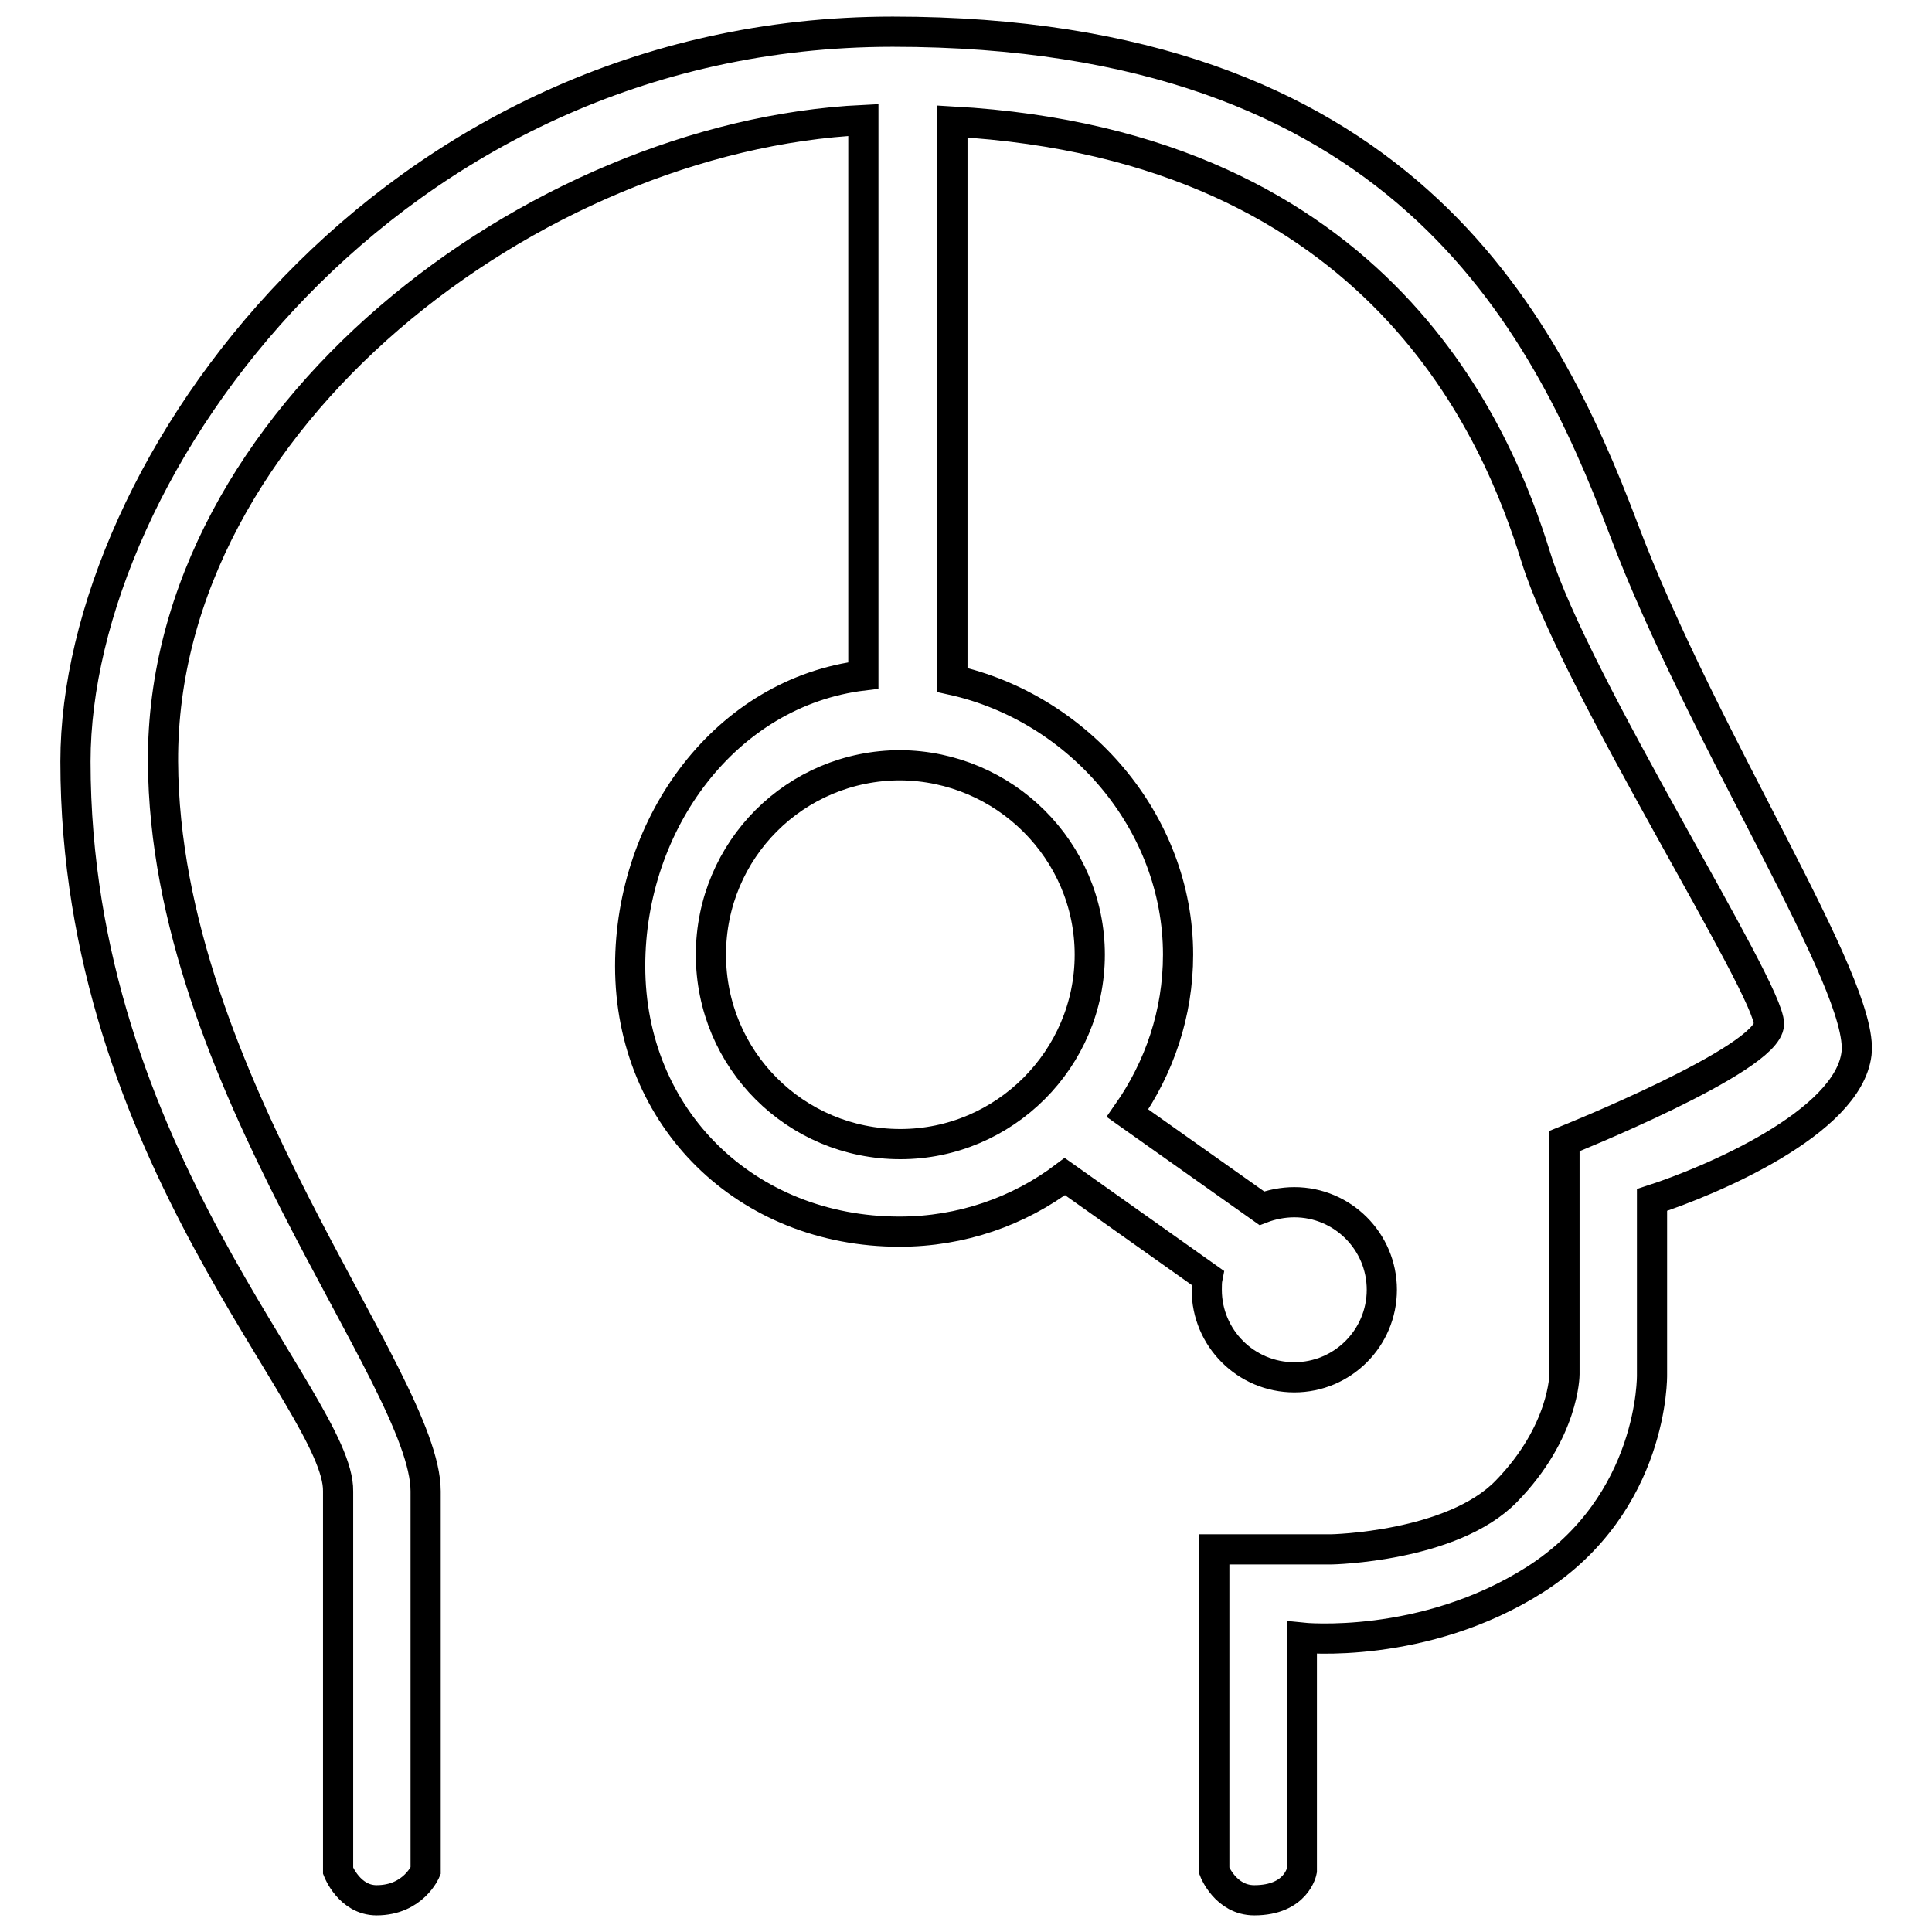
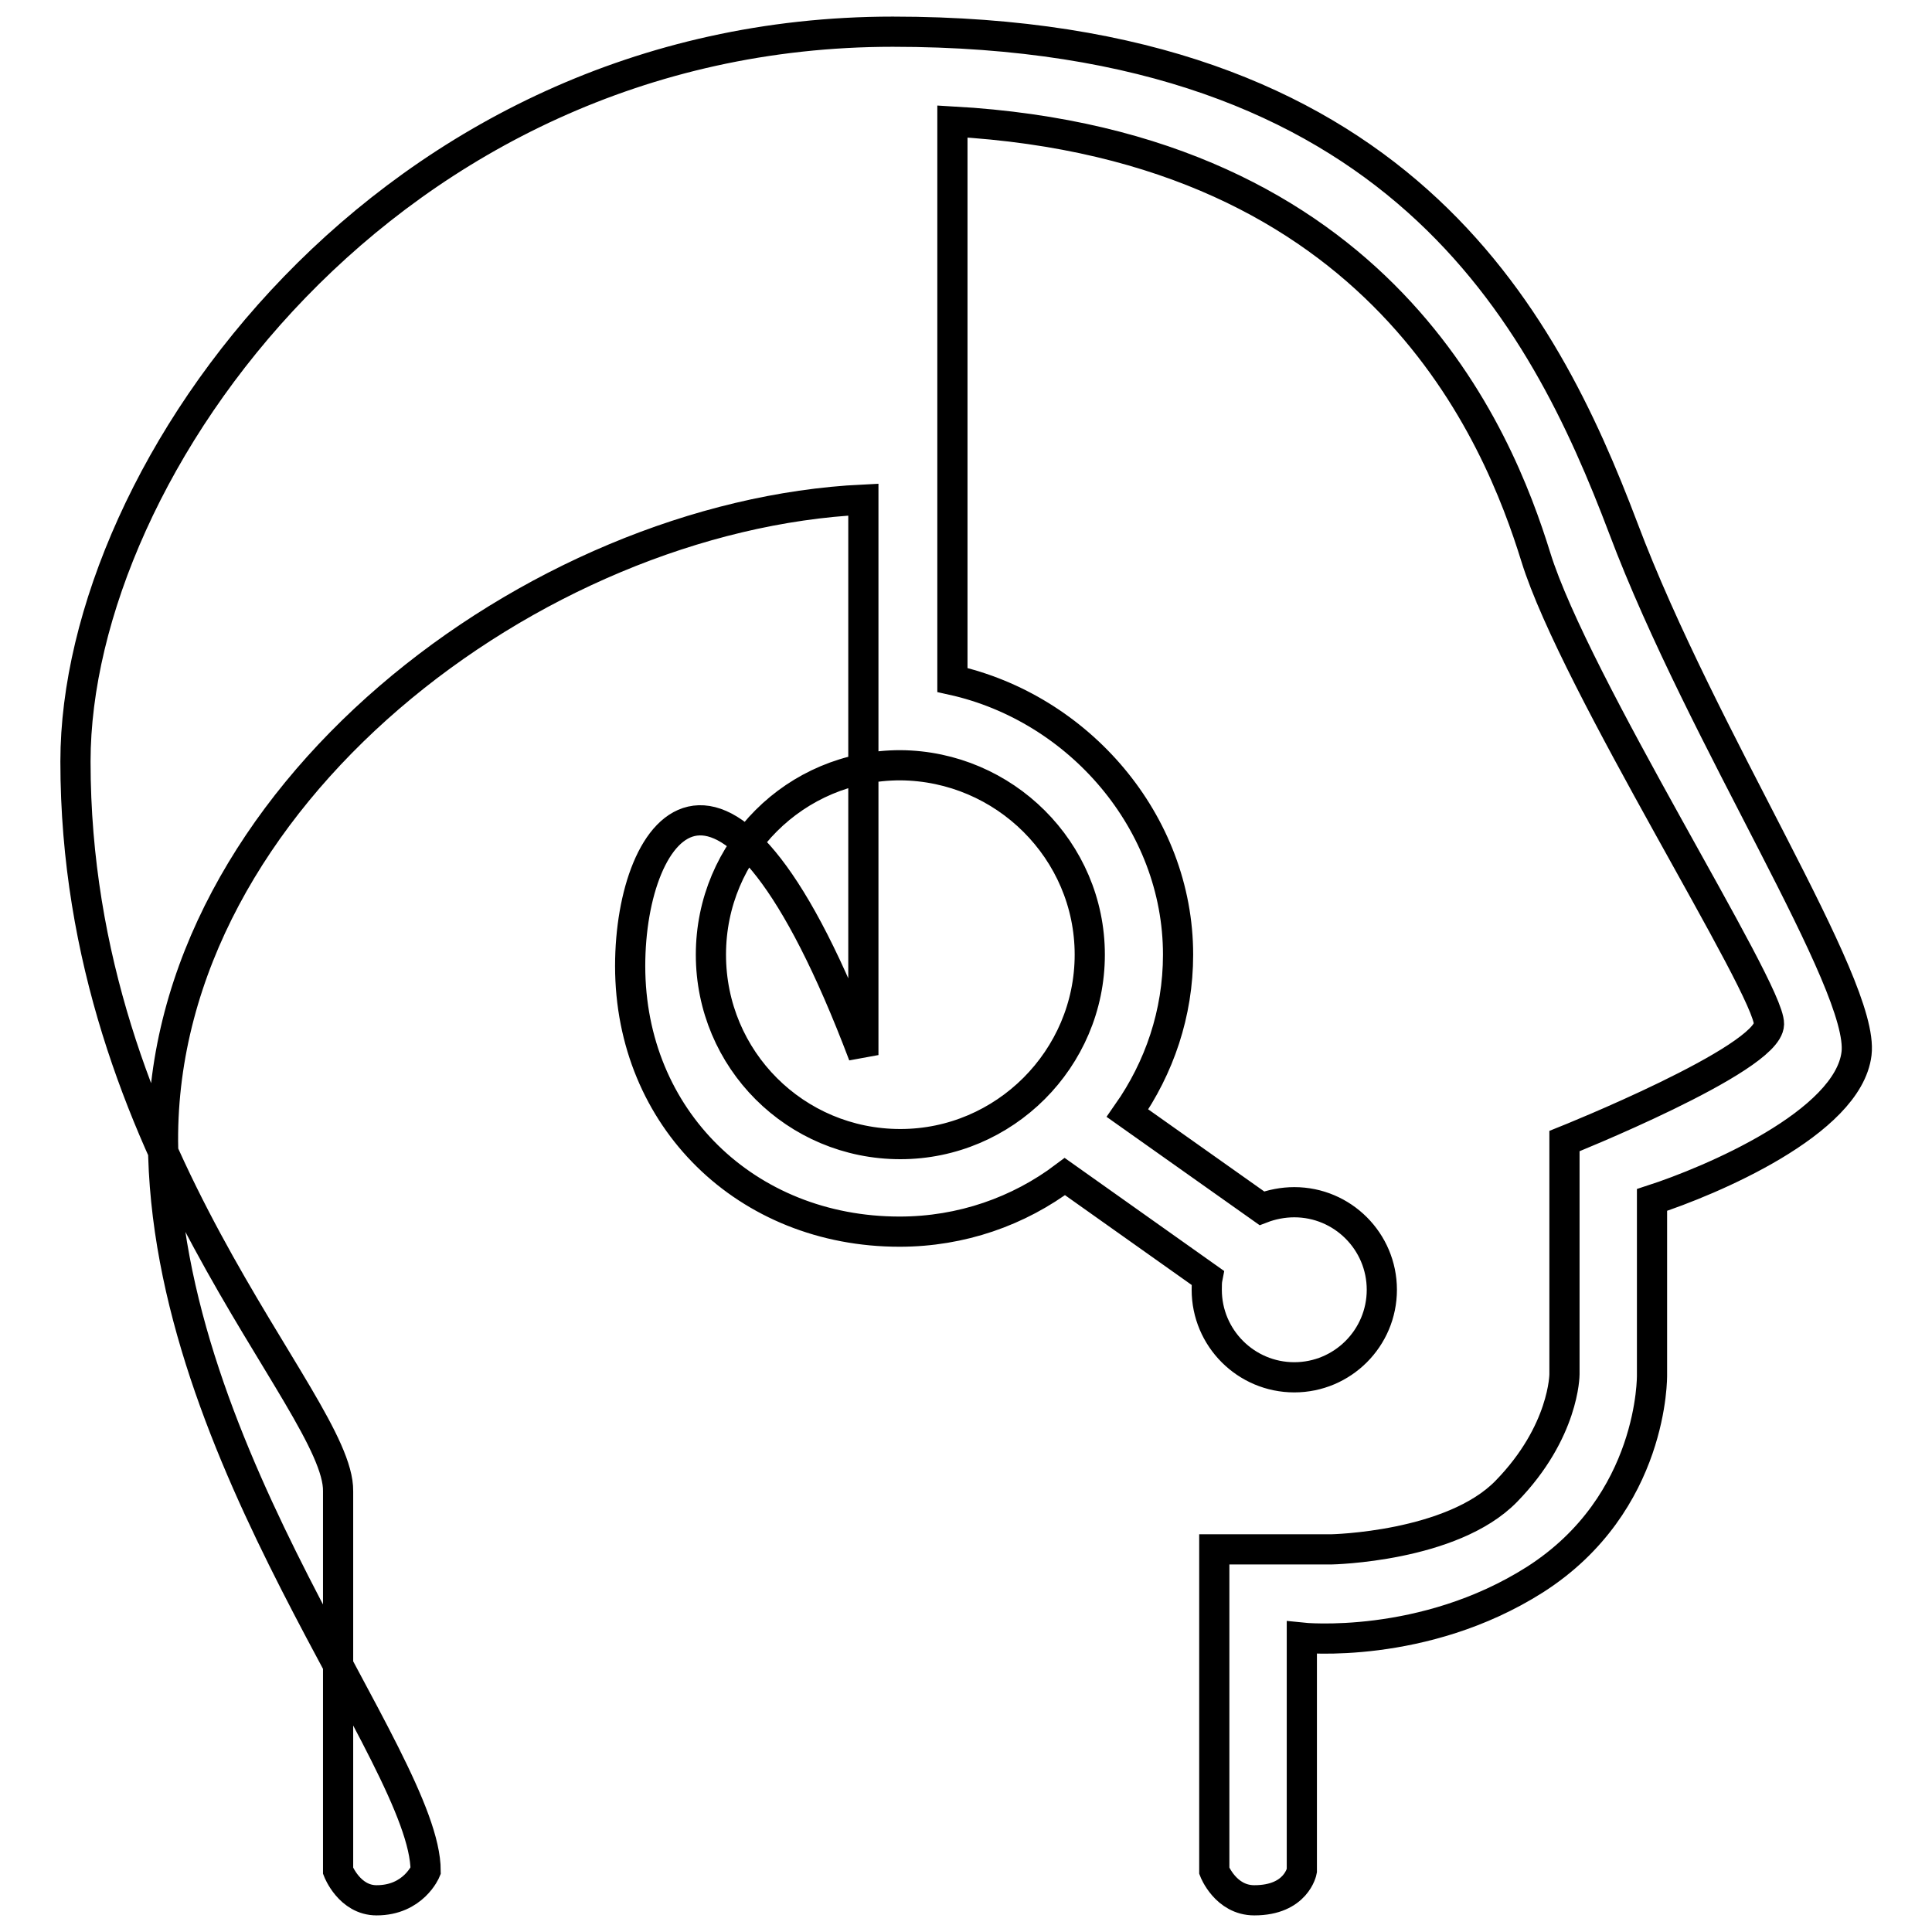
<svg xmlns="http://www.w3.org/2000/svg" version="1.1" x="0px" y="0px" viewBox="0 0 256 256" enable-background="new 0 0 256 256" xml:space="preserve">
  <g>
-     <path stroke-width="4" fill-opacity="0" stroke="#000000" d="M246,139.6c1.1-9.2-20.4-41.7-30.9-69.6C204.5,42,185.2,4.2,118.3,4.2C51.4,4.2,10,62.2,10,100.9 c0,52.3,35,84.9,34.8,96.7c0,0.2,0,50.3,0,50.3s1.5,3.9,5.1,3.9c4.9,0,6.5-3.9,6.5-3.9v-50.3c0-15-34.6-54.5-34.8-96.7 c-0.2-45.5,49.2-82.9,92.8-85v73.6C96.2,91.7,83.5,109,83.5,128c0,20.2,15.4,35.2,35.7,35.2c8.2,0,15.8-2.7,21.9-7.3l18.9,13.4 c-0.1,0.5-0.1,1-0.1,1.6c0,6.4,5.2,11.6,11.6,11.6c6.4,0,11.6-5.2,11.6-11.6s-5.2-11.6-11.6-11.6c-1.5,0-3,0.3-4.3,0.8l-17.8-12.6 c4.2-6,6.7-13.2,6.7-21c0-17.6-13.2-32.7-29.9-36.4v-74c57.1,3.2,72.4,41.9,77.3,57.7c5.2,16.8,31,57.2,30.9,61.9 c-0.1,4.7-27.1,15.5-27.1,15.5v30.9c0,0,0,7.6-7.7,15.5c-7.2,7.4-23.2,7.7-23.2,7.7h-15.5v42.6c0,0,1.5,3.9,5.3,3.9 c5.6,0,6.3-3.9,6.3-3.9V217c0,0,16.1,1.7,30.9-7.7c15.8-10.1,15.5-27.1,15.5-27.1v-23.2C226.6,156.5,244.9,148.8,246,139.6z  M144.4,126.5c0,13.8-11.3,25.1-25.1,25.1c-13.9,0-25.1-11.2-25.1-25.1c0-13.9,11.2-25.1,25.1-25.1 C133.1,101.5,144.4,112.7,144.4,126.5z" />
+     <path stroke-width="4" fill-opacity="0" stroke="#000000" d="M246,139.6c1.1-9.2-20.4-41.7-30.9-69.6C204.5,42,185.2,4.2,118.3,4.2C51.4,4.2,10,62.2,10,100.9 c0,52.3,35,84.9,34.8,96.7c0,0.2,0,50.3,0,50.3s1.5,3.9,5.1,3.9c4.9,0,6.5-3.9,6.5-3.9c0-15-34.6-54.5-34.8-96.7 c-0.2-45.5,49.2-82.9,92.8-85v73.6C96.2,91.7,83.5,109,83.5,128c0,20.2,15.4,35.2,35.7,35.2c8.2,0,15.8-2.7,21.9-7.3l18.9,13.4 c-0.1,0.5-0.1,1-0.1,1.6c0,6.4,5.2,11.6,11.6,11.6c6.4,0,11.6-5.2,11.6-11.6s-5.2-11.6-11.6-11.6c-1.5,0-3,0.3-4.3,0.8l-17.8-12.6 c4.2-6,6.7-13.2,6.7-21c0-17.6-13.2-32.7-29.9-36.4v-74c57.1,3.2,72.4,41.9,77.3,57.7c5.2,16.8,31,57.2,30.9,61.9 c-0.1,4.7-27.1,15.5-27.1,15.5v30.9c0,0,0,7.6-7.7,15.5c-7.2,7.4-23.2,7.7-23.2,7.7h-15.5v42.6c0,0,1.5,3.9,5.3,3.9 c5.6,0,6.3-3.9,6.3-3.9V217c0,0,16.1,1.7,30.9-7.7c15.8-10.1,15.5-27.1,15.5-27.1v-23.2C226.6,156.5,244.9,148.8,246,139.6z  M144.4,126.5c0,13.8-11.3,25.1-25.1,25.1c-13.9,0-25.1-11.2-25.1-25.1c0-13.9,11.2-25.1,25.1-25.1 C133.1,101.5,144.4,112.7,144.4,126.5z" />
  </g>
</svg>